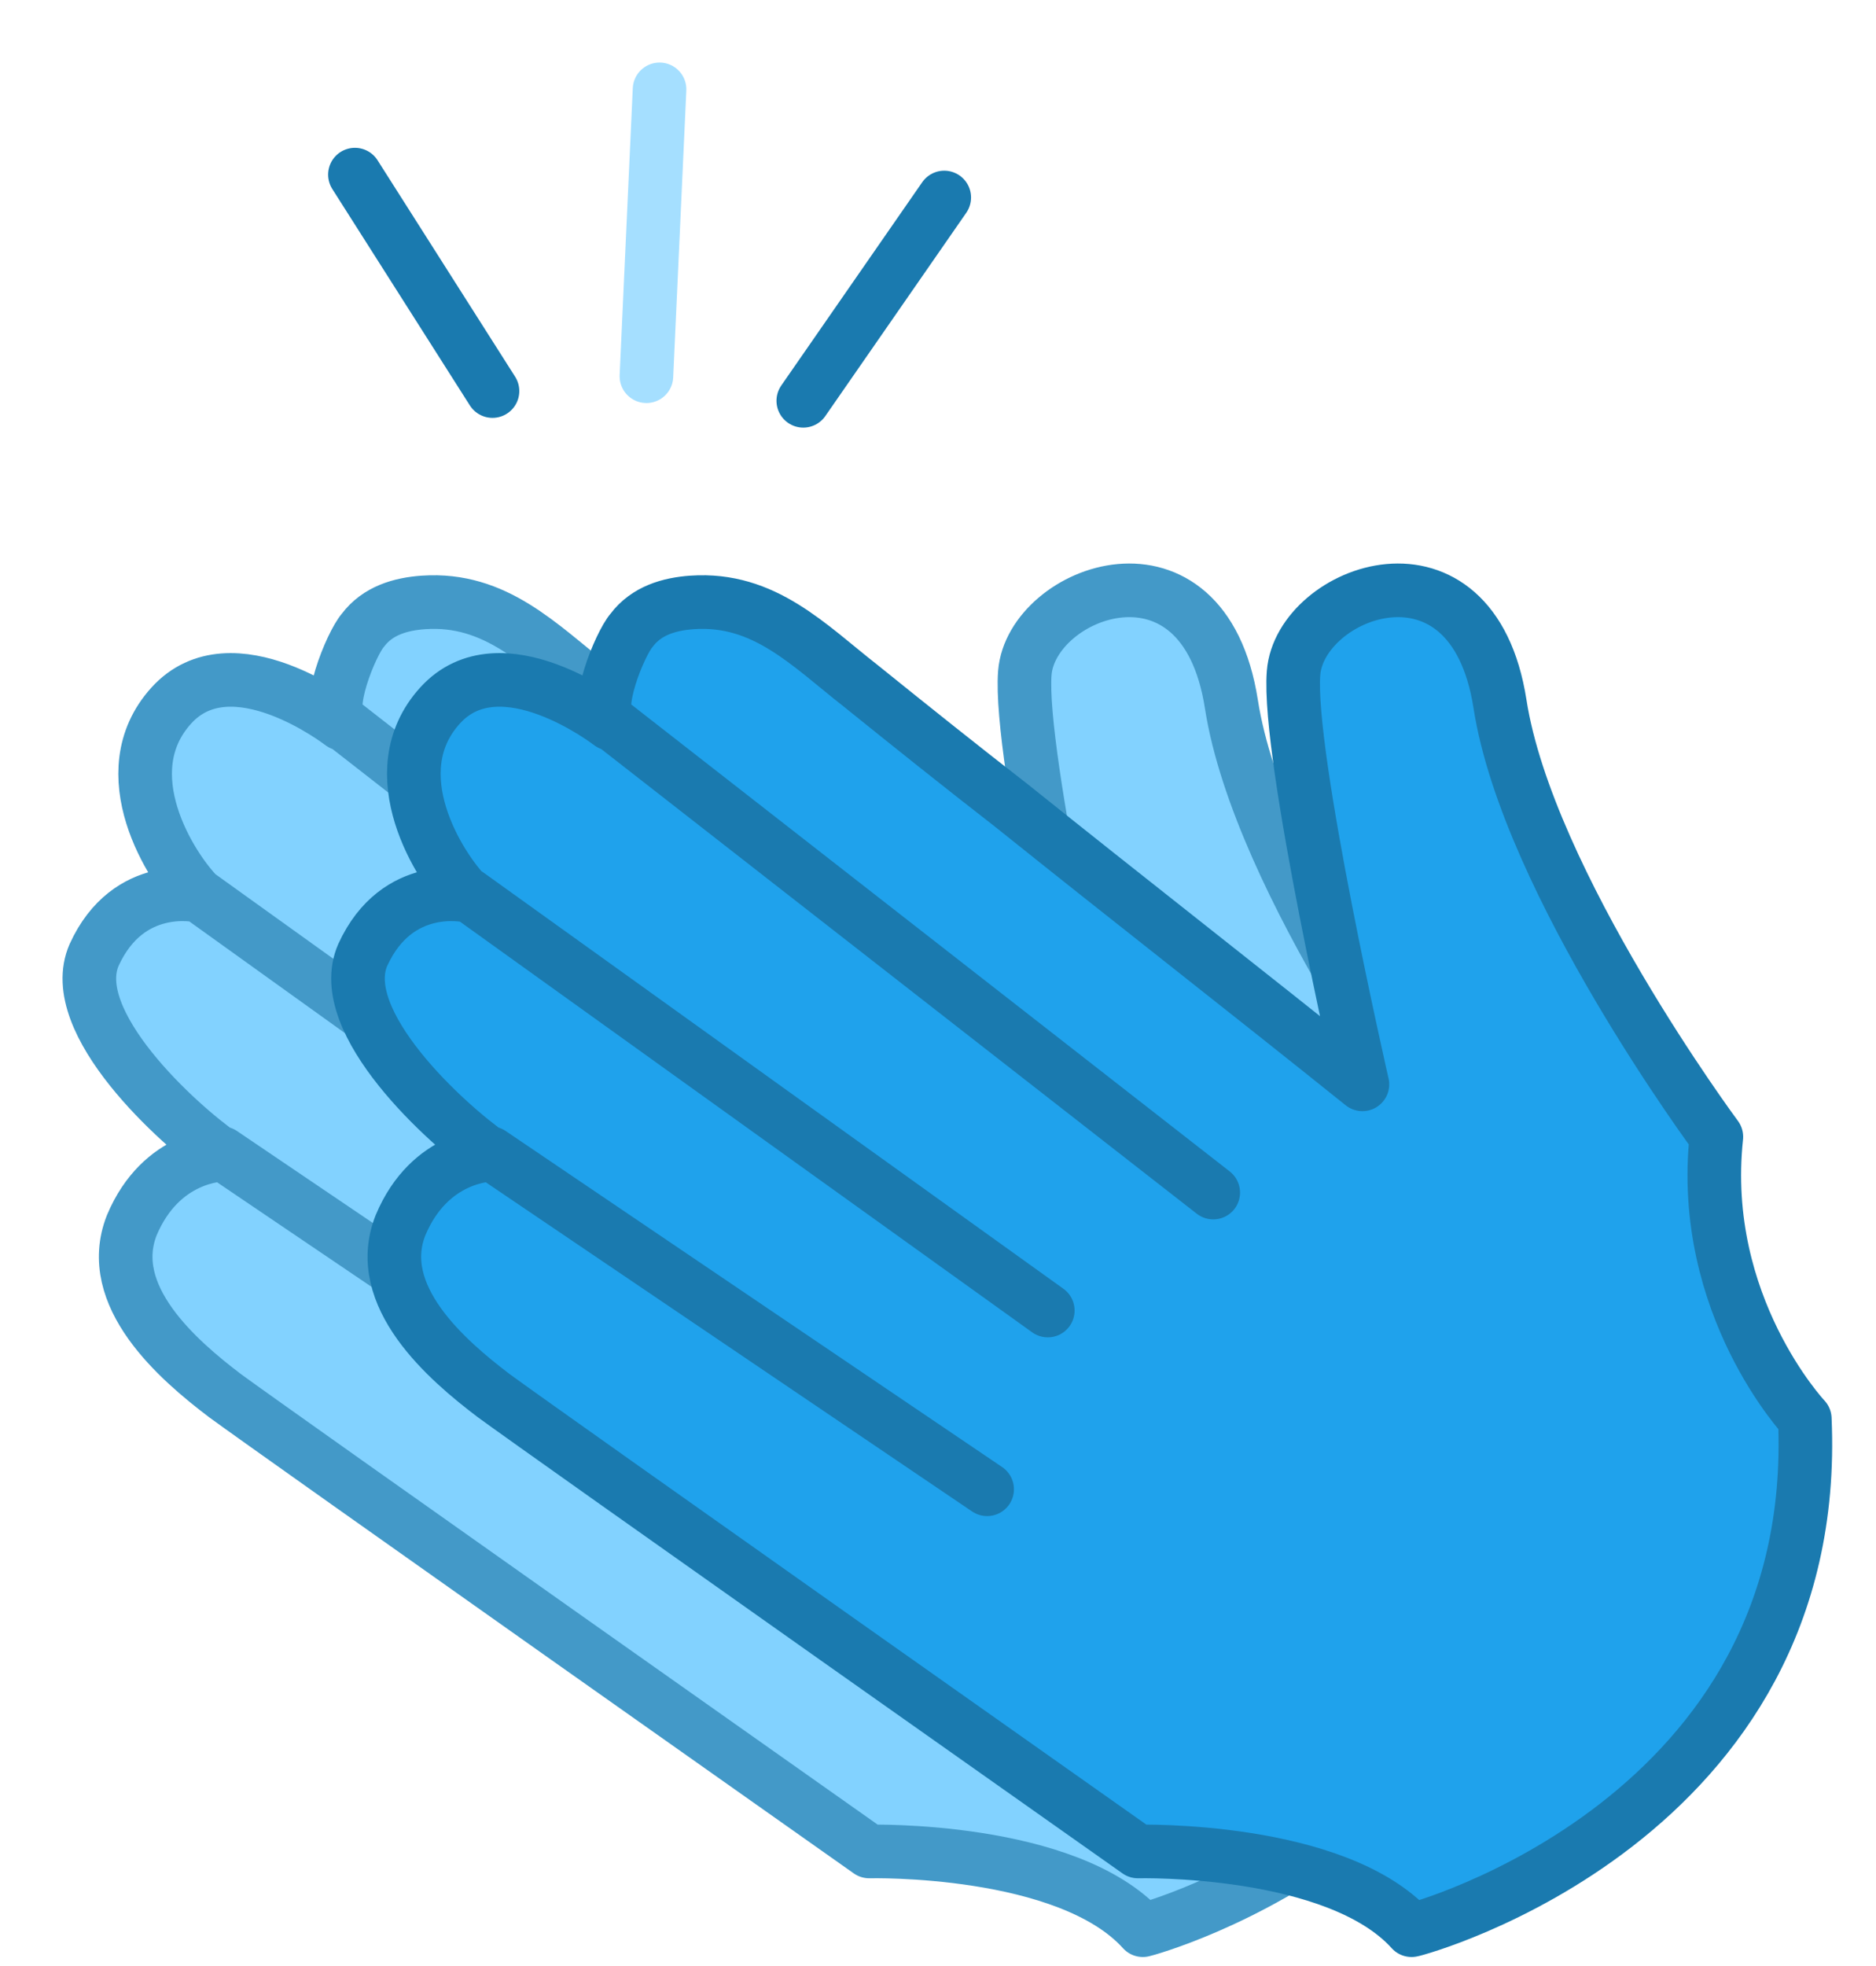
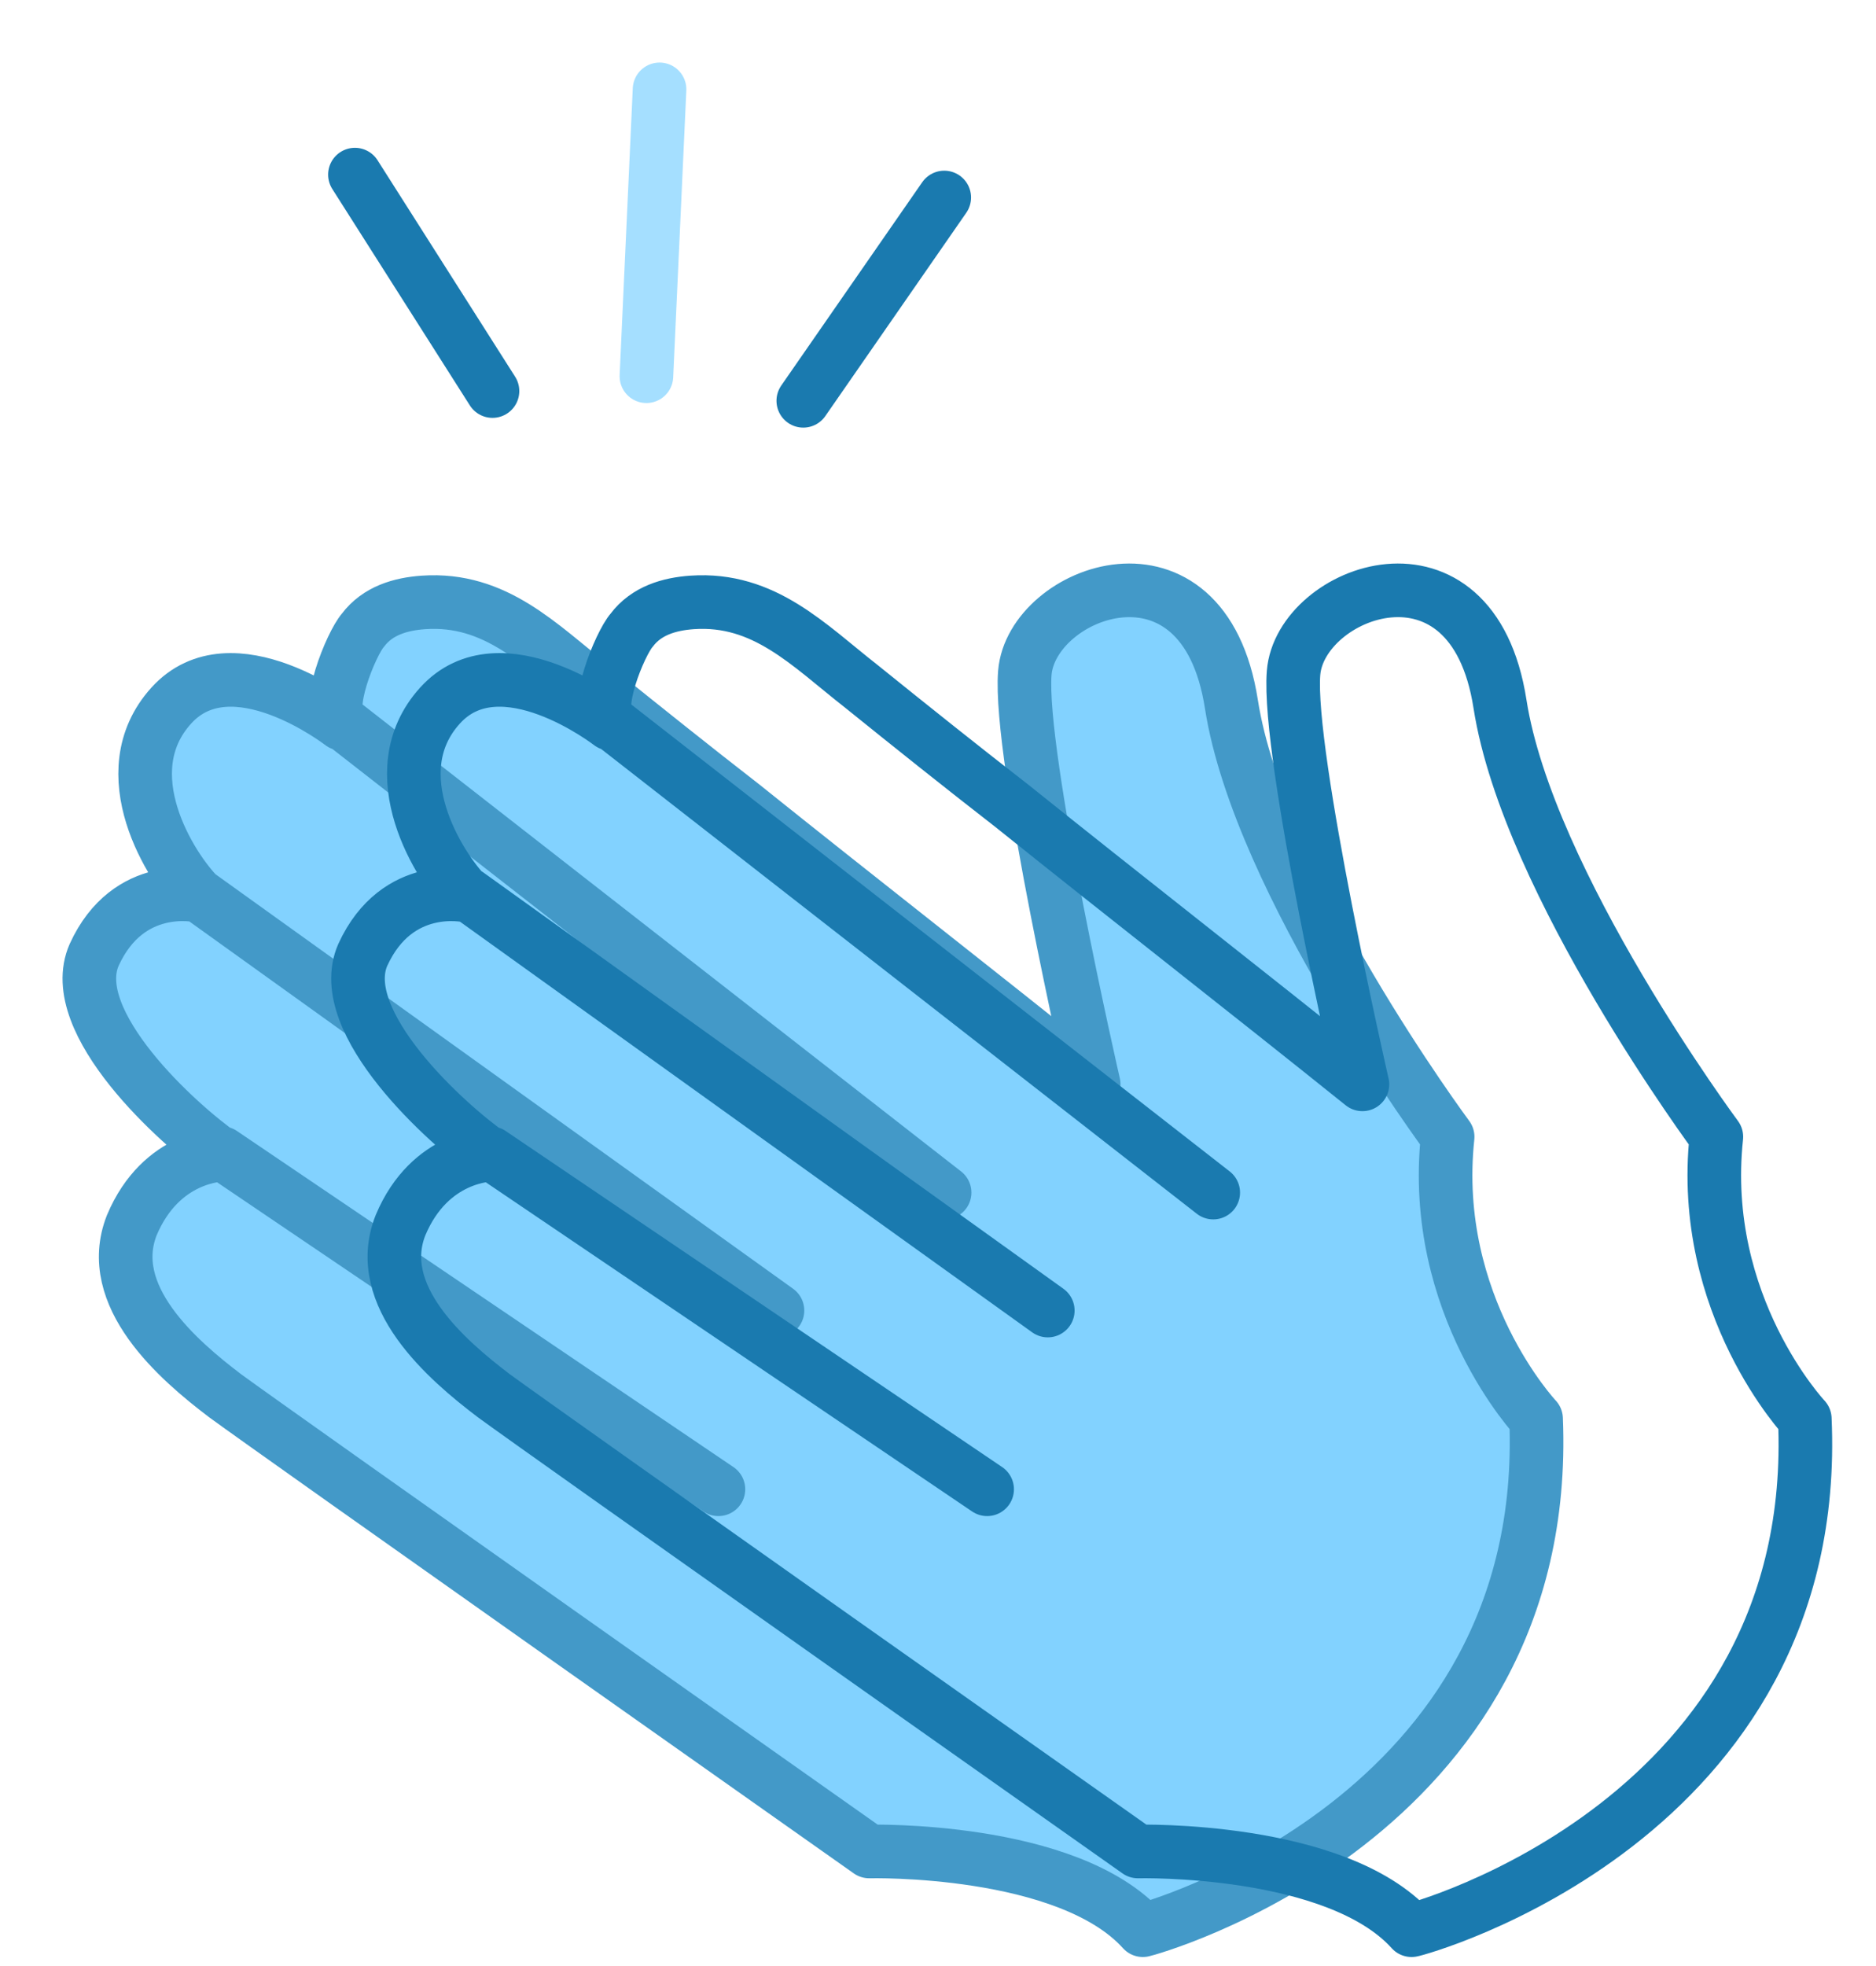
<svg xmlns="http://www.w3.org/2000/svg" width="21" height="22" viewBox="0 0 21 22" fill="none">
  <path d="M17.195 15.876C17.195 15.876 16.003 14.61 16.205 12.721C16.205 12.721 14.095 9.878 13.784 7.878C13.472 5.879 11.546 6.613 11.472 7.53C11.399 8.447 12.243 12.134 12.243 12.134C10.941 11.088 9.62 10.061 8.317 9.016C7.749 8.575 7.199 8.135 6.63 7.677C6.043 7.218 5.548 6.686 4.741 6.741C4.484 6.759 4.227 6.833 4.062 7.053C3.933 7.2 3.622 7.952 3.823 8.099C3.823 8.099 2.594 7.145 1.916 7.897C1.237 8.649 1.916 9.713 2.228 10.024C2.228 10.024 1.439 9.841 1.054 10.685C0.723 11.437 2.007 12.592 2.484 12.923C2.484 12.923 1.806 12.923 1.475 13.711C1.164 14.5 1.989 15.216 2.521 15.619C3.071 16.023 9.73 20.718 9.73 20.718C9.73 20.718 11.949 20.663 12.793 21.599C12.812 21.599 17.379 20.37 17.195 15.876Z" fill="#82D2FF" />
  <path d="M3.823 8.08L10.574 13.345M2.209 10.006L8.703 14.665M2.484 12.904L8.042 16.665M17.195 15.876C17.195 15.876 16.003 14.61 16.205 12.721C16.205 12.721 14.095 9.878 13.784 7.878C13.472 5.879 11.546 6.613 11.472 7.53C11.399 8.447 12.243 12.134 12.243 12.134C10.941 11.088 9.62 10.061 8.317 9.016C7.749 8.575 7.199 8.135 6.63 7.677C6.043 7.218 5.548 6.686 4.741 6.741C4.484 6.759 4.227 6.833 4.062 7.053C3.933 7.2 3.622 7.952 3.823 8.099C3.823 8.099 2.594 7.145 1.916 7.897C1.237 8.649 1.916 9.713 2.228 10.024C2.228 10.024 1.439 9.841 1.054 10.685C0.723 11.437 2.007 12.593 2.484 12.923C2.484 12.923 1.806 12.923 1.475 13.711C1.164 14.5 1.989 15.216 2.521 15.619C3.071 16.023 9.73 20.718 9.73 20.718C9.73 20.718 11.949 20.663 12.793 21.599C12.812 21.599 17.379 20.37 17.195 15.876Z" stroke="#4399C8" stroke-width="0.6" stroke-miterlimit="10" stroke-linecap="round" stroke-linejoin="round" />
-   <path d="M20.203 15.876C20.203 15.876 19.011 14.61 19.213 12.721C19.213 12.721 17.103 9.878 16.791 7.878C16.48 5.879 14.554 6.613 14.48 7.53C14.407 8.447 15.251 12.134 15.251 12.134C13.948 11.088 12.628 10.061 11.325 9.016C10.757 8.575 10.206 8.135 9.638 7.677C9.051 7.218 8.555 6.686 7.748 6.741C7.492 6.759 7.235 6.833 7.07 7.053C6.941 7.2 6.629 7.952 6.831 8.099C6.831 8.099 5.602 7.145 4.924 7.897C4.245 8.649 4.924 9.713 5.235 10.024C5.235 10.024 4.447 9.841 4.061 10.685C3.731 11.437 5.015 12.592 5.492 12.923C5.492 12.923 4.813 12.923 4.483 13.711C4.171 14.5 4.997 15.216 5.529 15.619C6.079 16.023 12.738 20.718 12.738 20.718C12.738 20.718 14.957 20.663 15.801 21.599C15.838 21.599 20.405 20.37 20.203 15.876Z" fill="#1FA2EC" />
  <path d="M6.831 8.08L13.581 13.345M5.235 10.006L11.729 14.665M5.492 12.904L11.05 16.665M20.203 15.876C20.203 15.876 19.011 14.61 19.213 12.721C19.213 12.721 17.103 9.878 16.791 7.878C16.48 5.879 14.554 6.613 14.48 7.53C14.407 8.447 15.251 12.134 15.251 12.134C13.948 11.088 12.628 10.061 11.325 9.016C10.757 8.575 10.206 8.135 9.638 7.677C9.051 7.218 8.555 6.686 7.748 6.741C7.492 6.759 7.235 6.833 7.07 7.053C6.941 7.2 6.629 7.952 6.831 8.099C6.831 8.099 5.602 7.145 4.924 7.897C4.245 8.649 4.924 9.713 5.235 10.024C5.235 10.024 4.447 9.841 4.061 10.685C3.731 11.437 5.015 12.593 5.492 12.923C5.492 12.923 4.813 12.923 4.483 13.711C4.171 14.5 4.997 15.216 5.529 15.619C6.079 16.023 12.738 20.718 12.738 20.718C12.738 20.718 14.957 20.663 15.801 21.599C15.838 21.599 20.405 20.37 20.203 15.876Z" stroke="#1A7AAF" stroke-width="0.6" stroke-miterlimit="10" stroke-linecap="round" stroke-linejoin="round" />
  <path d="M5.513 4.376L3.973 1.954" stroke="#1A7AAF" stroke-width="0.6" stroke-miterlimit="10" stroke-linecap="round" stroke-linejoin="round" />
  <path d="M7.236 4.21L7.383 1" stroke="#82D2FF" stroke-opacity="0.718" stroke-width="0.6" stroke-miterlimit="10" stroke-linecap="round" stroke-linejoin="round" />
  <path d="M8.992 4.485L10.57 2.21" stroke="#1A7AAF" stroke-width="0.6" stroke-miterlimit="10" stroke-linecap="round" stroke-linejoin="round" />
</svg>